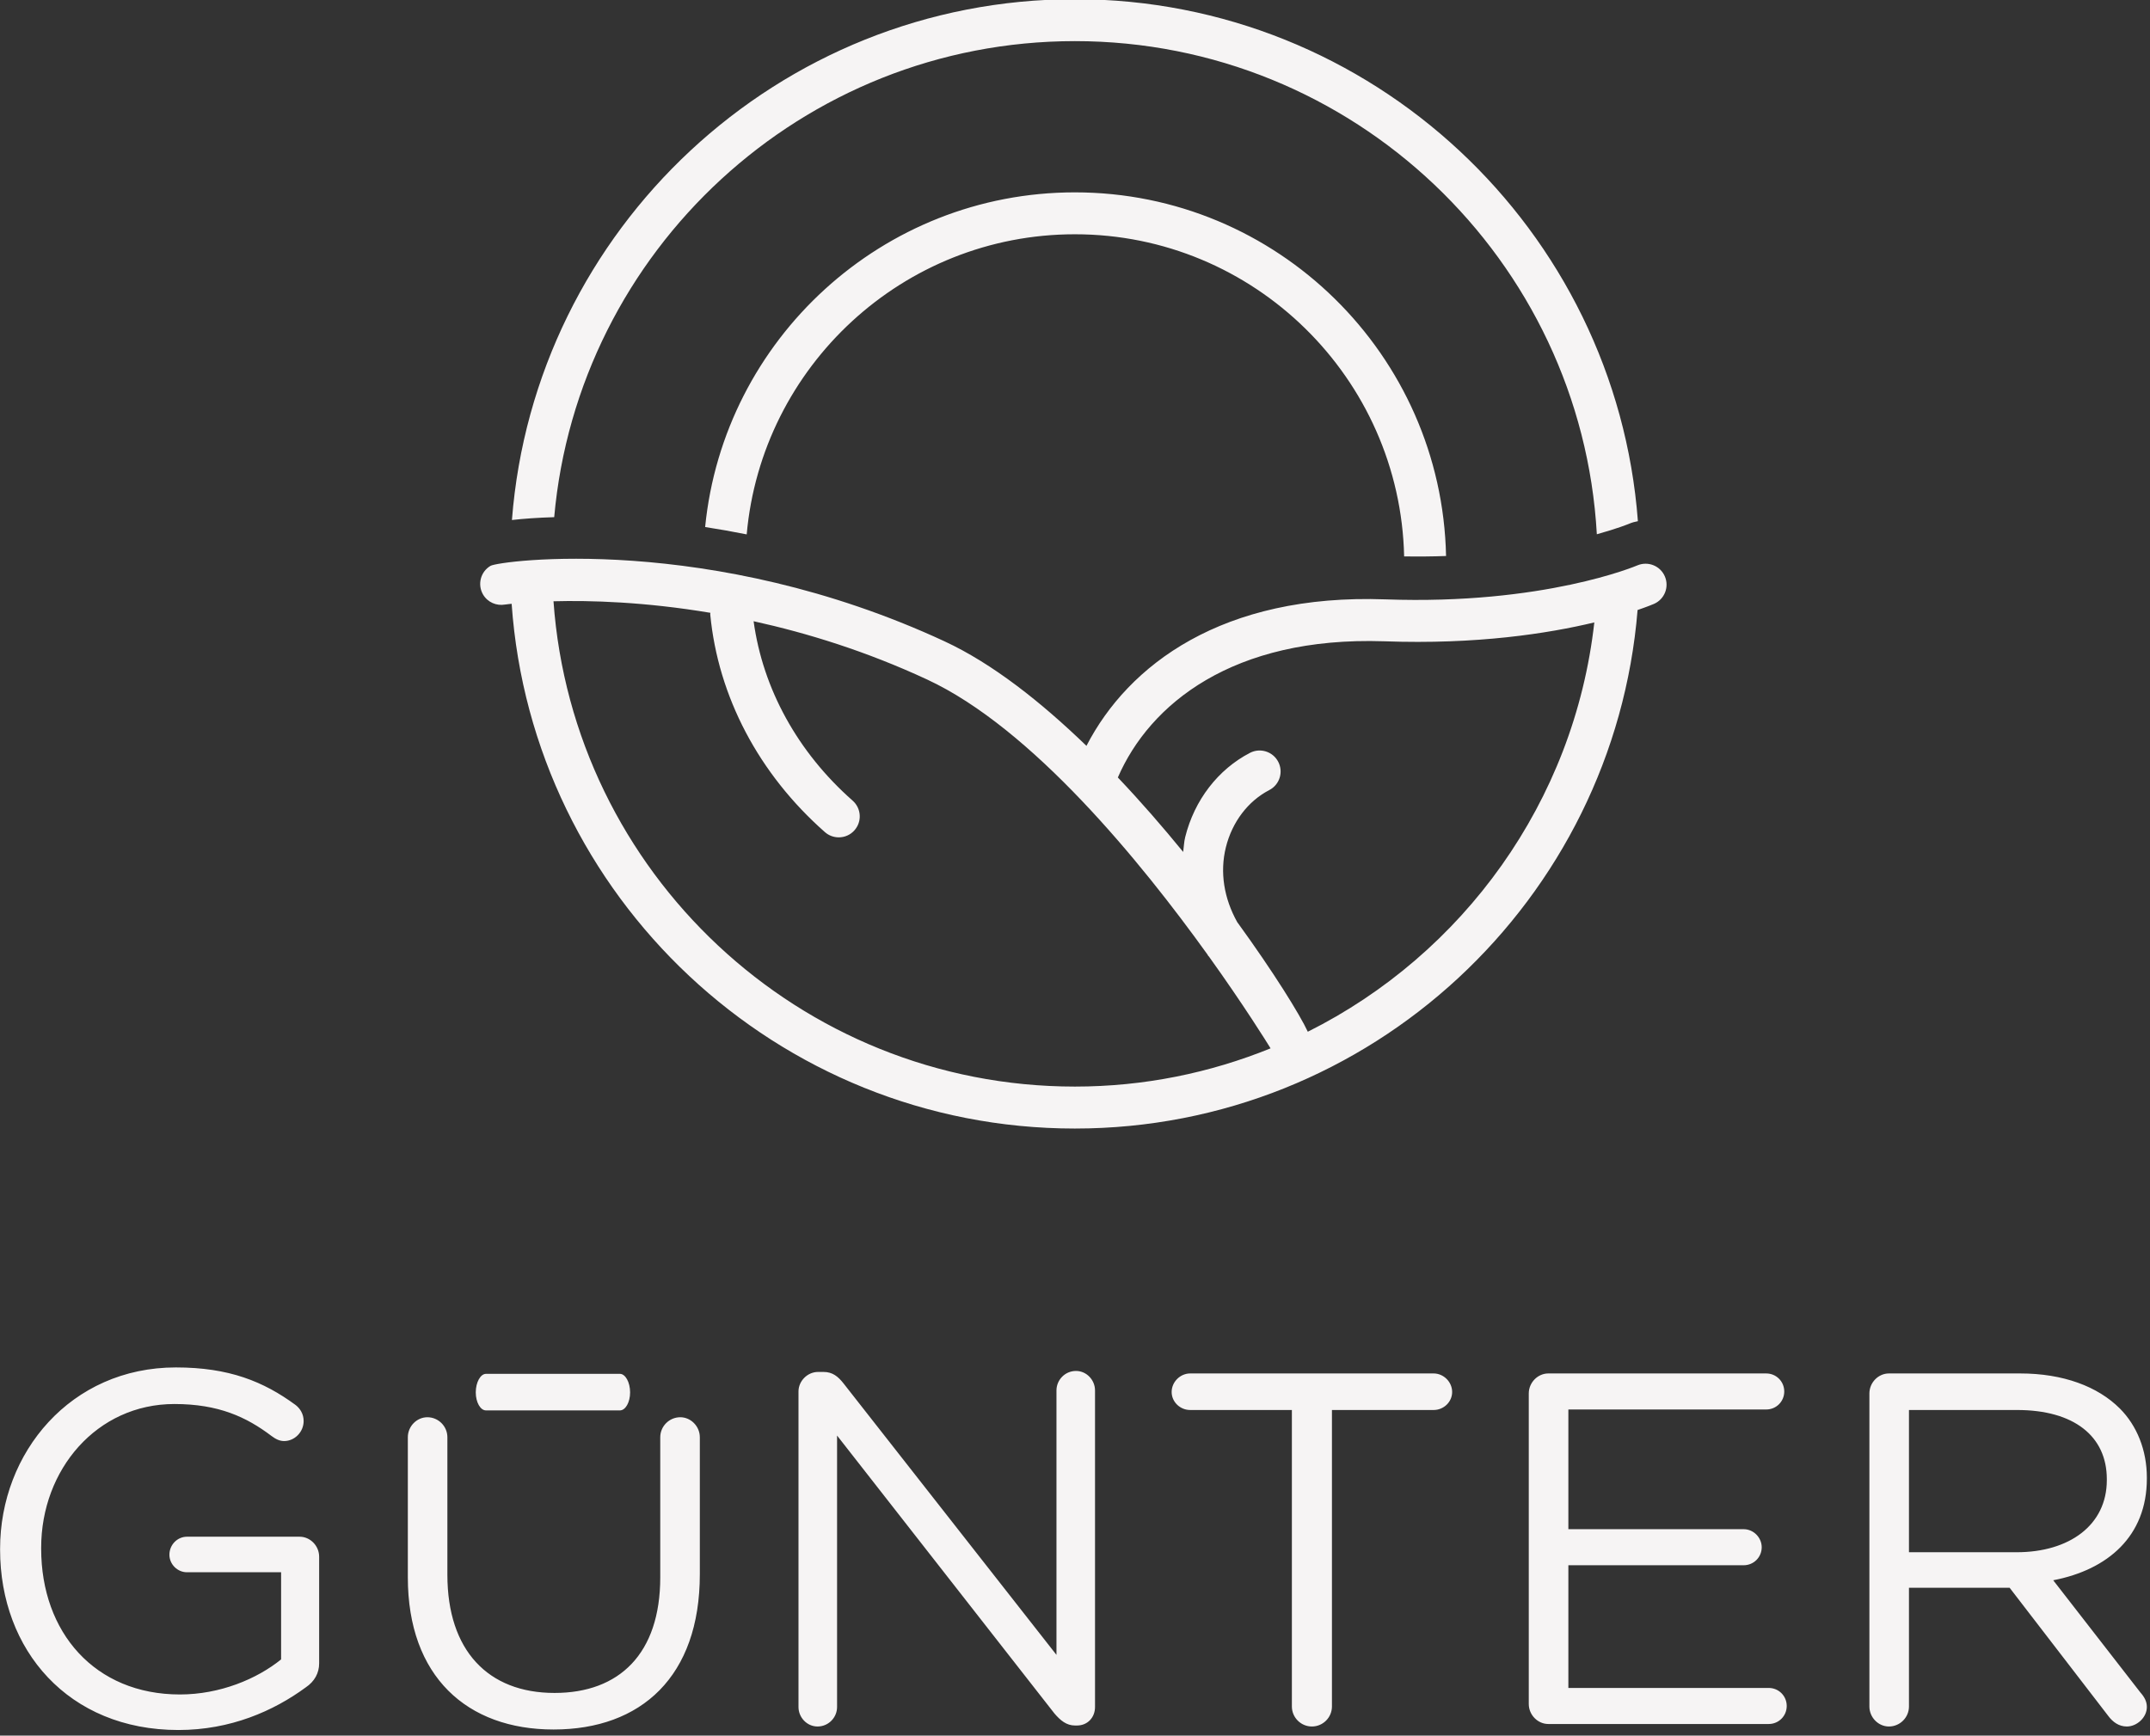
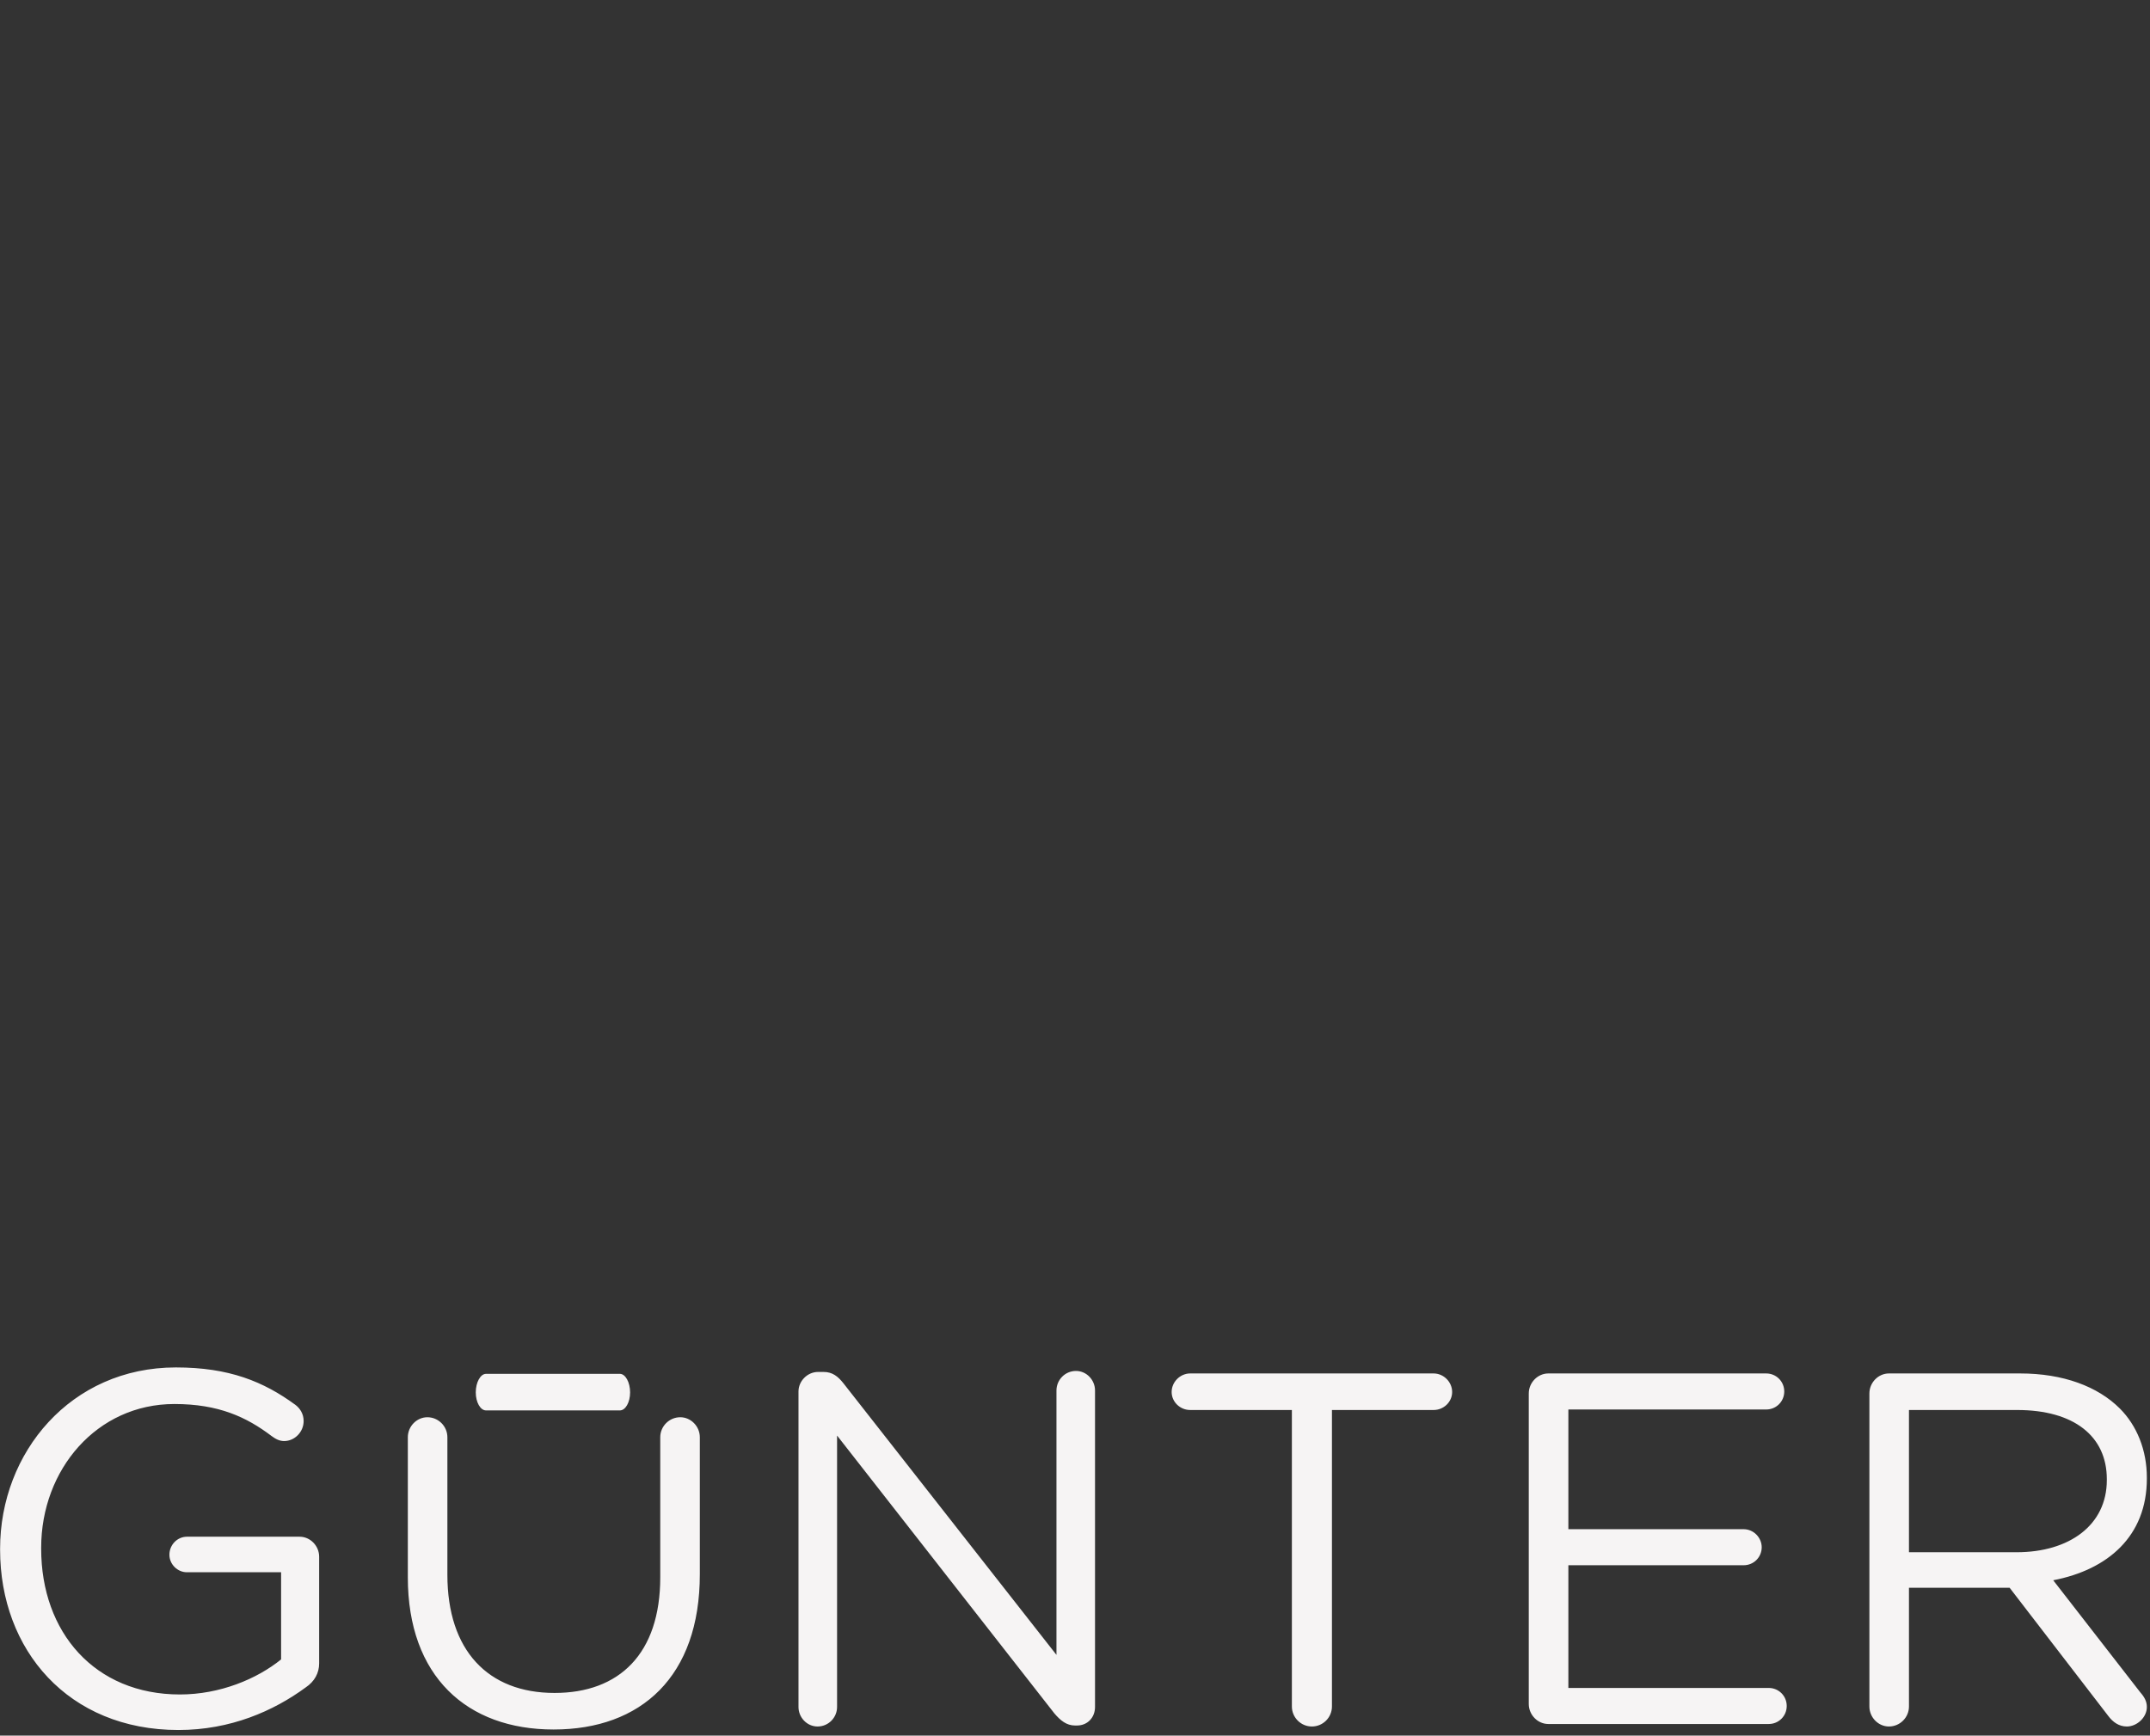
<svg xmlns="http://www.w3.org/2000/svg" width="100%" height="100%" viewBox="0 0 405 327" version="1.1" xml:space="preserve" style="fill-rule:evenodd;clip-rule:evenodd;stroke-linejoin:round;stroke-miterlimit:2;">
  <rect x="0" y="0" width="405" height="327" fill="#333333" stroke="none" />
  <g transform="matrix(4.167,0,0,4.167,33.608,257.636)">
    <path d="M0,16.394C2.355,16.394 4.302,15.534 5.752,14.47C6.159,14.197 6.362,13.813 6.362,13.382L6.362,8.559C6.362,8.061 5.955,7.654 5.48,7.654L0.385,7.654C-0.045,7.654 -0.407,8.016 -0.407,8.469C-0.407,8.899 -0.045,9.261 0.385,9.261L4.642,9.261L4.642,13.201C3.555,14.084 1.879,14.787 0.068,14.787C-3.781,14.787 -6.204,11.978 -6.204,8.197L-6.204,8.152C-6.204,4.62 -3.691,1.654 -0.181,1.654C1.812,1.654 3.079,2.242 4.212,3.102C4.393,3.238 4.574,3.329 4.778,3.329C5.253,3.329 5.661,2.921 5.661,2.423C5.661,2.106 5.502,1.857 5.298,1.699C3.849,0.635 2.287,0 -0.114,0C-4.868,0 -8.061,3.85 -8.061,8.197L-8.061,8.242C-8.061,12.771 -4.981,16.394 0,16.394M16.959,16.371C20.922,16.371 23.571,13.971 23.571,9.352L23.571,3.157C23.571,2.66 23.163,2.252 22.688,2.252C22.19,2.252 21.782,2.66 21.782,3.157L21.782,9.488C21.782,12.952 19.925,14.718 17.004,14.718C13.993,14.718 12.159,12.794 12.159,9.375L12.159,3.157C12.159,2.66 11.752,2.252 11.254,2.252C10.778,2.252 10.371,2.66 10.371,3.157L10.371,9.488C10.371,13.971 13.042,16.371 16.959,16.371M28.031,15.353C28.031,15.828 28.417,16.235 28.891,16.235C29.39,16.235 29.775,15.828 29.775,15.353L29.775,3.08L39.602,15.647C39.874,15.963 40.145,16.19 40.531,16.19L40.621,16.19C41.097,16.19 41.436,15.828 41.436,15.353L41.436,1.042C41.436,0.566 41.052,0.159 40.576,0.159C40.078,0.159 39.693,0.566 39.693,1.042L39.693,12.997L30.069,0.725C29.82,0.409 29.571,0.204 29.164,0.204L28.915,0.204C28.439,0.204 28.031,0.612 28.031,1.088L28.031,15.353ZM50.335,15.33C50.335,15.828 50.742,16.235 51.24,16.235C51.739,16.235 52.146,15.828 52.146,15.33L52.146,1.925L56.742,1.925C57.196,1.925 57.58,1.563 57.58,1.11C57.58,0.657 57.196,0.272 56.742,0.272L45.738,0.272C45.285,0.272 44.9,0.657 44.9,1.11C44.9,1.563 45.285,1.925 45.738,1.925L50.335,1.925L50.335,15.33ZM61.927,16.122L71.891,16.122C72.343,16.122 72.705,15.76 72.705,15.307C72.705,14.854 72.343,14.492 71.891,14.492L62.834,14.492L62.834,8.944L70.758,8.944C71.212,8.944 71.574,8.582 71.574,8.13C71.574,7.699 71.212,7.314 70.758,7.314L62.834,7.314L62.834,1.902L71.777,1.902C72.231,1.902 72.593,1.54 72.593,1.088C72.593,0.635 72.231,0.272 71.777,0.272L61.927,0.272C61.453,0.272 61.044,0.68 61.044,1.178L61.044,15.216C61.044,15.715 61.453,16.122 61.927,16.122M76.442,15.33C76.442,15.828 76.849,16.235 77.324,16.235C77.823,16.235 78.231,15.828 78.231,15.33L78.231,9.963L82.782,9.963L87.242,15.76C87.446,16.032 87.718,16.235 88.08,16.235C88.533,16.235 88.985,15.828 88.985,15.353C88.985,15.103 88.873,14.899 88.692,14.696L84.752,9.623C87.22,9.149 88.985,7.631 88.985,5.028L88.985,4.982C88.985,3.737 88.533,2.628 87.763,1.857C86.766,0.861 85.204,0.272 83.257,0.272L77.324,0.272C76.849,0.272 76.442,0.68 76.442,1.178L76.442,15.33ZM78.231,8.356L78.231,1.925L83.121,1.925C85.68,1.925 87.175,3.102 87.175,5.05L87.175,5.095C87.175,7.133 85.476,8.356 83.099,8.356L78.231,8.356Z" style="fill:rgb(246,244,244);fill-rule:nonzero;" />
  </g>
  <g transform="matrix(4.167,0,0,4.167,106.235,258.845)">
    <path d="M0,1.653L2.529,1.653C2.779,1.653 2.99,1.291 2.99,0.838C2.99,0.385 2.779,0 2.529,0L-3.525,0C-3.775,0 -3.987,0.385 -3.987,0.838C-3.987,1.291 -3.775,1.653 -3.525,1.653L-0.996,1.653" style="fill:rgb(246,244,244);fill-rule:nonzero;" />
  </g>
  <g transform="matrix(4.167,0,0,4.167,313.605,103.889)">
-     <path d="M0,1.127C-0.207,0.648 -0.764,0.428 -1.246,0.634C-1.287,0.652 -5.467,2.426 -12.627,2.169C-19.994,1.902 -24.259,5.132 -26.145,8.792C-28.209,6.798 -30.402,5.069 -32.552,4.07C-43.163,-0.858 -52.685,0.42 -53.083,0.652C-53.535,0.917 -53.686,1.497 -53.422,1.95C-53.214,2.305 -52.812,2.471 -52.43,2.403C-52.379,2.396 -52.181,2.371 -51.863,2.342C-51.97,2.352 -52.062,2.362 -52.13,2.37C-51.199,15.608 -40.139,26.095 -26.669,26.095C-13.294,26.095 -2.297,15.755 -1.231,2.65C-0.788,2.499 -0.531,2.391 -0.49,2.373C-0.01,2.164 0.208,1.606 0,1.127M-20.675,18.226C-20.66,18.246 -20.653,18.269 -20.639,18.289C-20.632,18.3 -20.619,18.304 -20.612,18.313C-19.024,20.53 -17.978,22.213 -17.822,22.469C-20.558,23.579 -23.541,24.198 -26.669,24.198C-39.133,24.198 -49.366,14.501 -50.238,2.255C-48.586,2.21 -46.11,2.28 -43.145,2.777C-43.144,2.8 -43.154,2.821 -43.153,2.844C-42.798,6.561 -40.958,10.058 -37.969,12.692C-37.788,12.852 -37.565,12.929 -37.341,12.929C-37.079,12.929 -36.817,12.821 -36.631,12.608C-36.284,12.216 -36.322,11.617 -36.714,11.27C-39.206,9.074 -40.774,6.207 -41.192,3.157C-38.762,3.692 -36.1,4.514 -33.351,5.791C-28.605,7.995 -23.679,14.043 -20.675,18.226M-3.187,3.211C-4.096,11.327 -9.13,18.213 -16.139,21.718C-16.498,20.947 -17.664,19.054 -19.331,16.759C-19.925,15.693 -20.124,14.513 -19.842,13.376C-19.558,12.233 -18.842,11.291 -17.88,10.791C-17.415,10.551 -17.234,9.979 -17.475,9.514C-17.716,9.048 -18.29,8.869 -18.752,9.108C-20.198,9.858 -21.267,11.247 -21.682,12.919C-21.737,13.141 -21.742,13.365 -21.773,13.589C-22.691,12.464 -23.683,11.32 -24.726,10.222C-23.29,6.911 -19.539,3.837 -12.693,4.064C-8.485,4.217 -5.263,3.709 -3.187,3.211M-43.383,-1.102C-42.774,-1.009 -42.145,-0.897 -41.504,-0.769C-40.827,-8.363 -34.437,-14.339 -26.669,-14.339C-18.566,-14.339 -11.965,-7.834 -11.784,0.226C-11.124,0.236 -10.492,0.23 -9.889,0.208C-10.08,-8.889 -17.526,-16.234 -26.669,-16.234C-35.37,-16.234 -42.544,-9.585 -43.383,-1.102M-1.619,-1.248C-1.487,-1.305 -1.353,-1.342 -1.217,-1.366C-2.208,-14.546 -13.24,-24.968 -26.669,-24.968C-40.079,-24.968 -51.101,-14.574 -52.117,-1.419C-51.596,-1.479 -50.953,-1.525 -50.206,-1.548C-49.134,-13.595 -38.99,-23.072 -26.669,-23.072C-14.086,-23.072 -3.77,-13.187 -3.073,-0.775C-2.142,-1.033 -1.633,-1.242 -1.619,-1.248" style="fill:rgb(246,244,244);fill-rule:nonzero;" />
-   </g>
+     </g>
</svg>